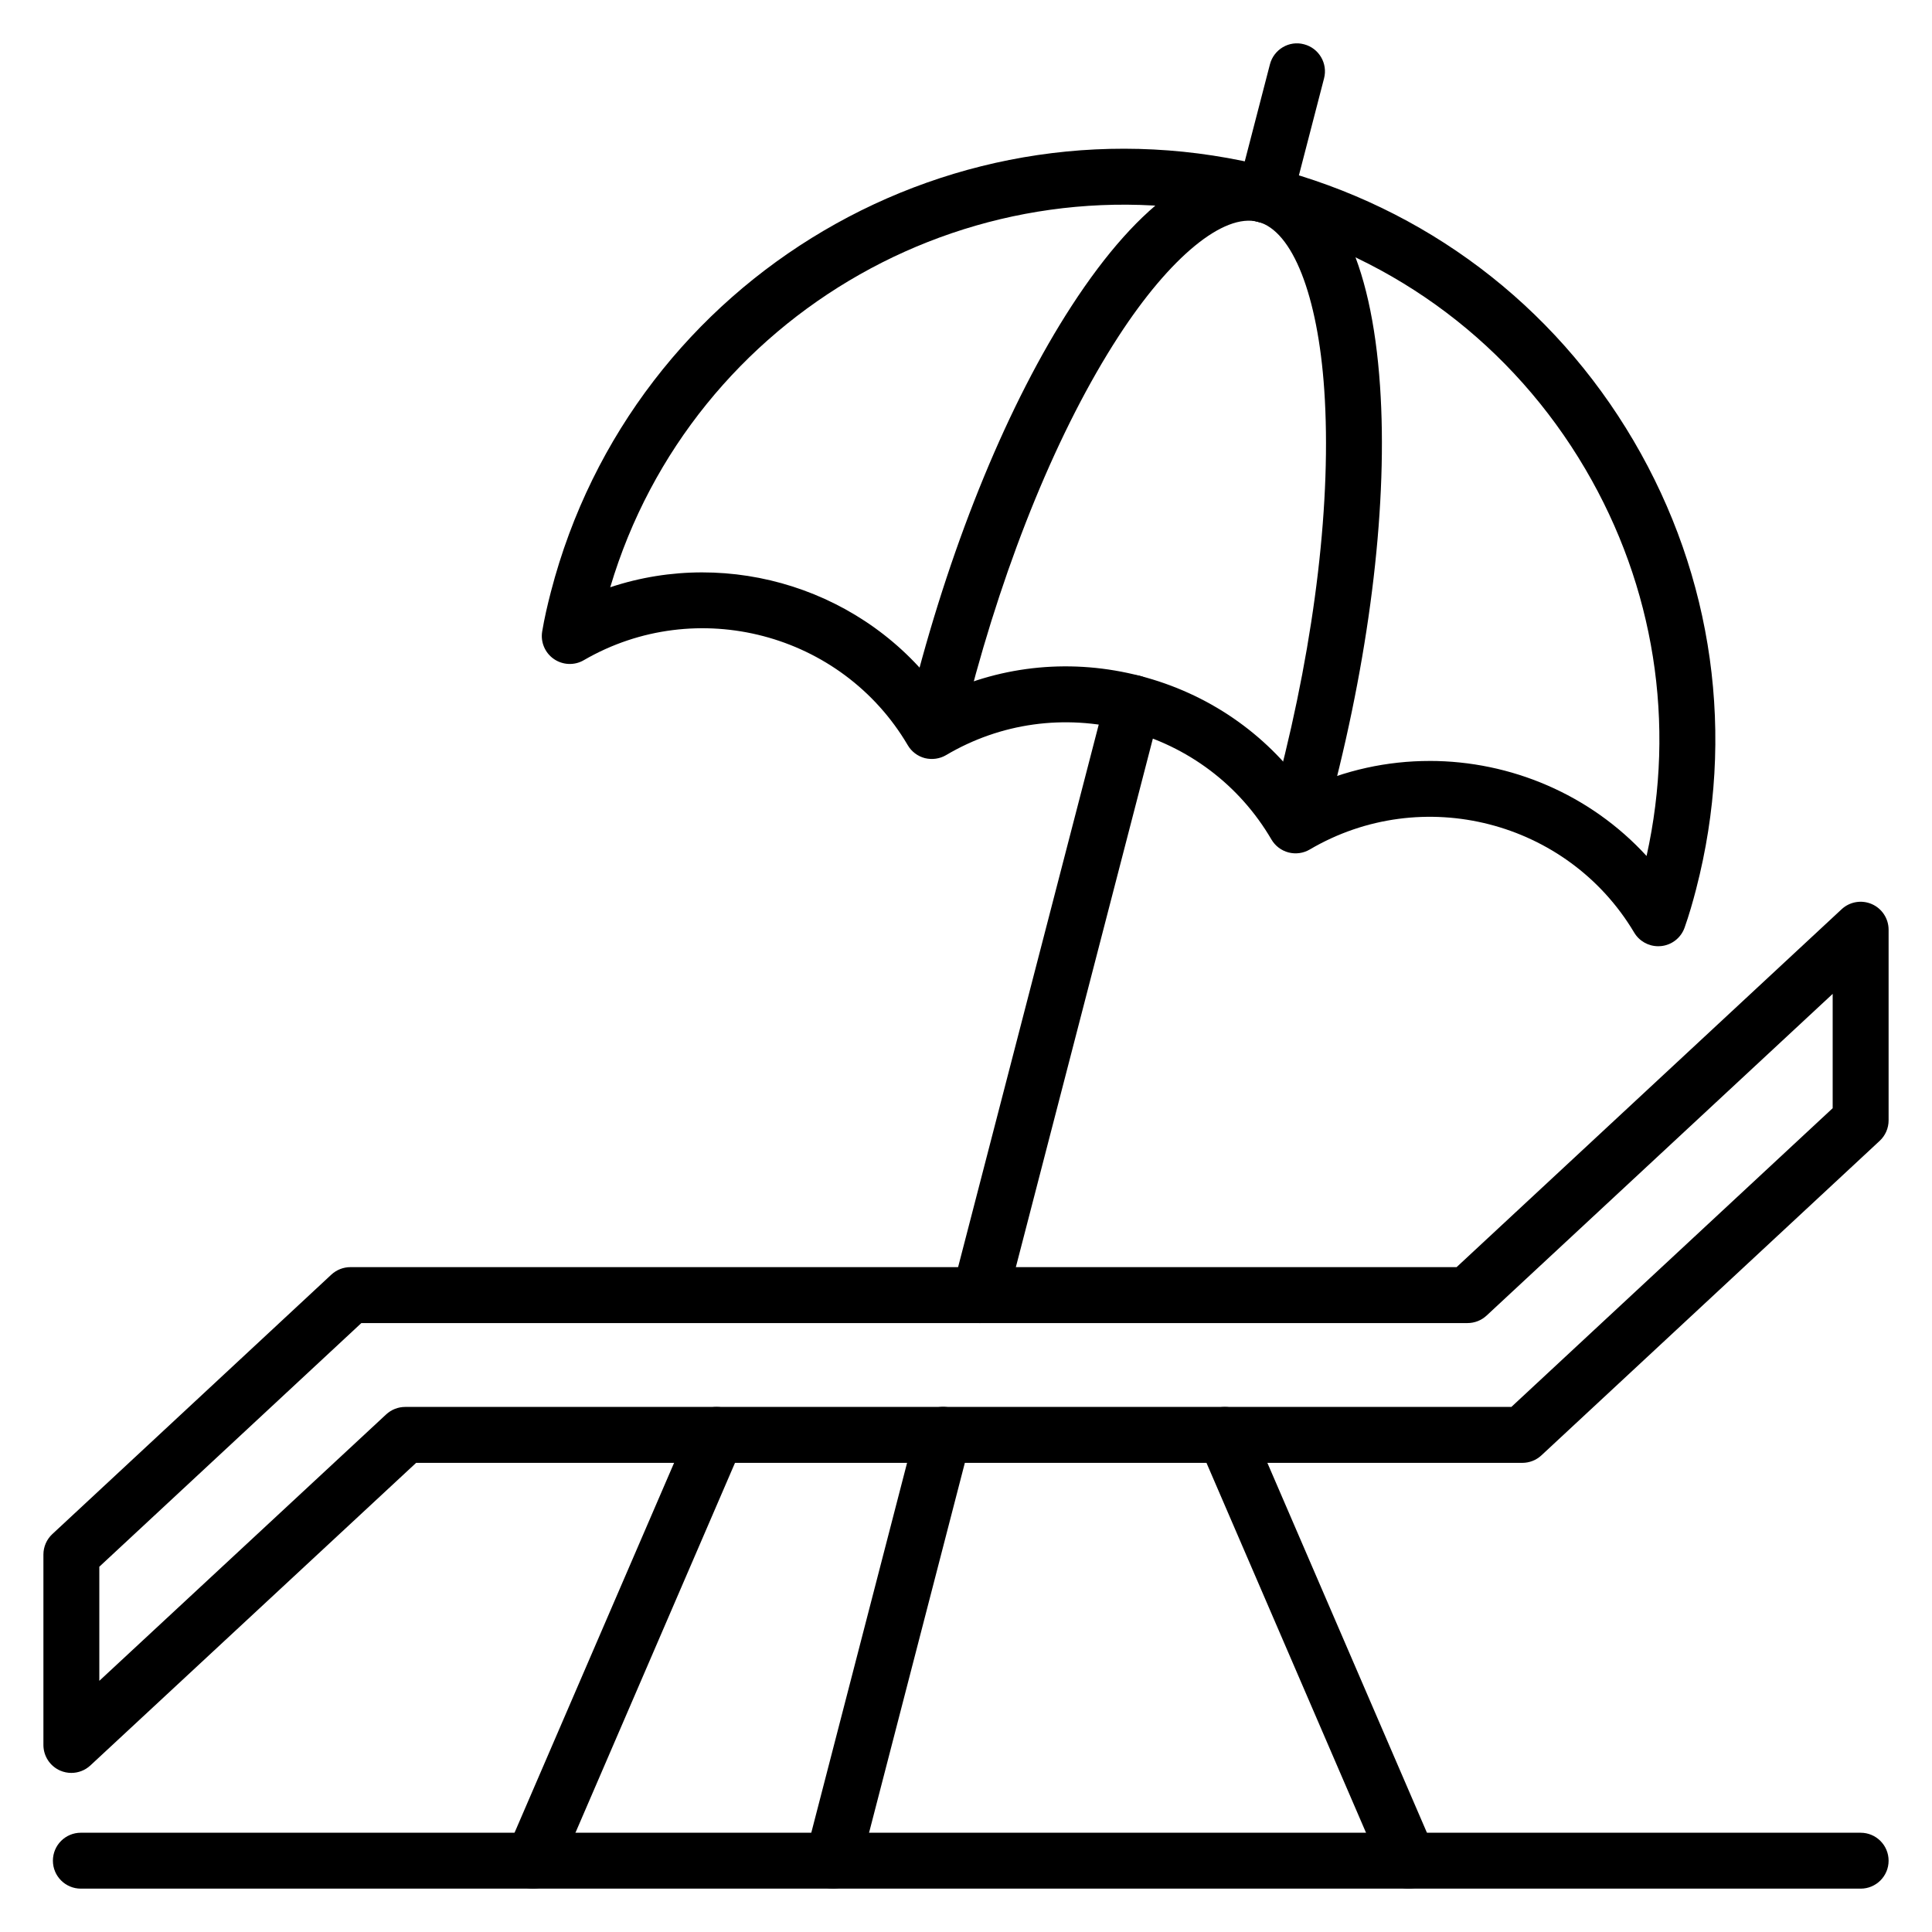
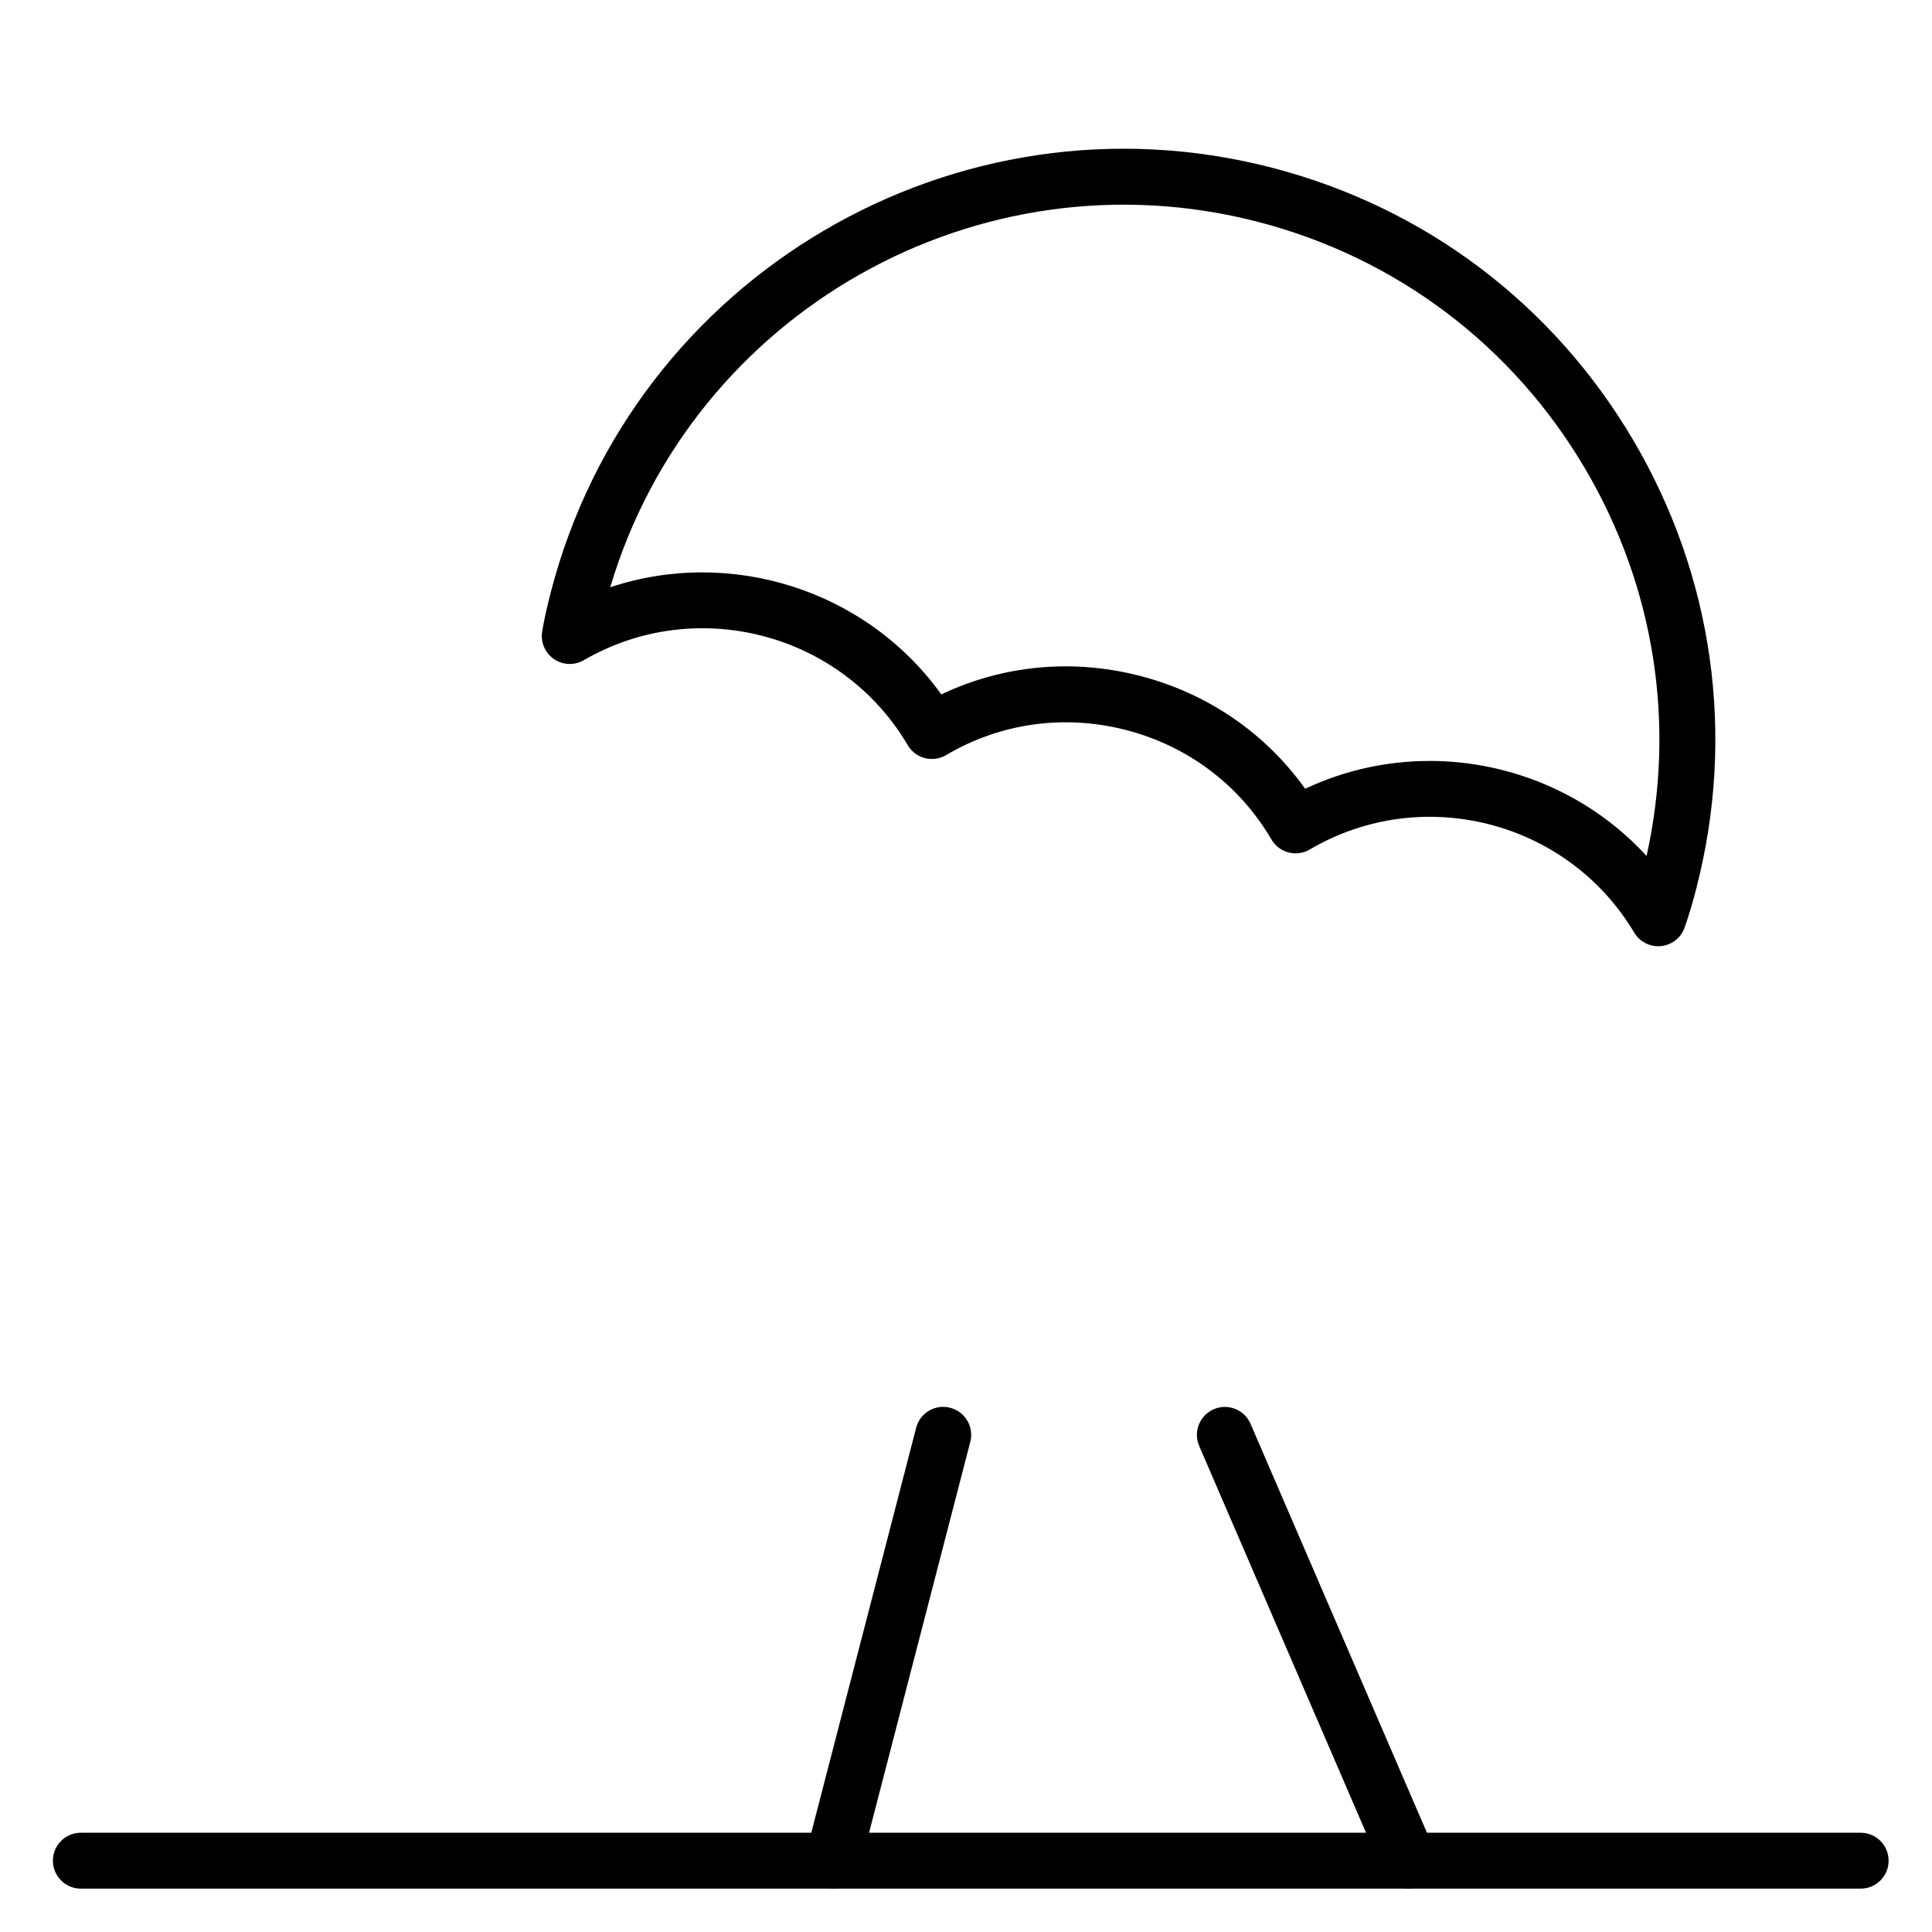
<svg xmlns="http://www.w3.org/2000/svg" fill="#000000" width="800px" height="800px" version="1.1" viewBox="144 144 512 512">
  <g>
    <path d="m583.44 394.76c-2.59 0-5.019-1.359-6.363-3.617-17.652-29.648-56.215-39.535-85.98-22.016-1.691 1-3.719 1.273-5.625 0.781-1.902-0.5-3.531-1.73-4.527-3.43-8.453-14.457-22.121-24.758-38.488-29.008-16.359-4.227-33.316-1.887-47.73 6.641-1.691 1-3.727 1.266-5.621 0.805-1.906-0.492-3.539-1.723-4.535-3.422-17.504-29.75-56.023-39.852-85.852-22.539-2.477 1.445-5.566 1.324-7.938-0.312-2.359-1.629-3.566-4.481-3.094-7.309 0.586-3.516 1.395-6.977 2.305-10.492 21.703-83.672 107.42-134.09 191.11-112.39 40.543 10.512 74.559 36.191 95.793 72.316 21.215 36.098 27.113 78.277 16.613 118.78h0.004c-0.91 3.508-1.887 6.93-3.082 10.297-0.965 2.707-3.402 4.609-6.258 4.883-0.242 0.023-0.484 0.035-0.727 0.035zm-60.594-49.105c21.496 0 42.574 8.879 57.512 25.188 7.801-35.129 2.098-71.363-16.246-102.57-19.219-32.703-50.023-55.957-86.734-65.48-74.121-19.188-150 24.043-171.66 96.836 31.848-10.594 67.781 0.609 87.742 28.398 16.375-7.785 34.836-9.527 52.719-4.891 17.887 4.637 33.172 15.152 43.699 29.895 10.566-4.984 21.828-7.371 32.973-7.371z" />
-     <path d="m489.95 360.1c-0.613 0-1.242-0.074-1.863-0.238-3.961-1.027-6.34-5.07-5.312-9.031 9.812-37.832 14.129-74.59 12.168-103.49-1.703-25.113-8.434-42.188-17.559-44.555-9.105-2.359-23.297 9.281-36.996 30.402-15.762 24.312-29.844 58.535-39.656 96.375-1.027 3.957-5.082 6.359-9.031 5.312-3.961-1.027-6.34-5.07-5.312-9.031 10.199-39.34 24.957-75.109 41.562-100.71 18.332-28.262 36.695-40.965 53.152-36.684 16.445 4.262 26.344 24.281 28.625 57.891 2.07 30.445-2.41 68.879-12.609 108.22-0.867 3.332-3.875 5.547-7.168 5.547z" />
-     <path d="m403.64 494.63c-0.613 0-1.242-0.074-1.863-0.238-3.961-1.027-6.34-5.07-5.312-9.031l40.676-156.92c1.027-3.957 5.082-6.367 9.031-5.312 3.961 1.027 6.34 5.07 5.312 9.031l-40.676 156.92c-0.863 3.336-3.871 5.551-7.168 5.551z" />
    <path d="m364.74 644.5c-0.613 0-1.238-0.074-1.859-0.238-3.961-1.02-6.34-5.066-5.316-9.031l29.223-112.84c1.023-3.957 5.066-6.375 9.031-5.312 3.961 1.027 6.34 5.066 5.316 9.031l-29.223 112.84c-0.867 3.336-3.879 5.551-7.172 5.551z" />
-     <path d="m479.24 203.02c-0.613 0-1.242-0.074-1.863-0.238-3.961-1.027-6.34-5.07-5.312-9.031l8.48-32.703c1.027-3.957 5.082-6.375 9.031-5.312 3.961 1.027 6.34 5.07 5.312 9.031l-8.48 32.703c-0.863 3.336-3.871 5.551-7.168 5.551z" />
-     <path d="m162.91 613.84c-1.004 0-2.008-0.203-2.961-0.613-2.699-1.18-4.445-3.848-4.445-6.793v-50.461c0-2.055 0.855-4.023 2.363-5.426l73.941-68.758c1.371-1.273 3.176-1.984 5.047-1.984l293.15 0.004 102.04-94.848c2.156-2.012 5.305-2.547 8.004-1.367 2.699 1.176 4.449 3.848 4.449 6.793v50.523c0 2.062-0.855 4.023-2.363 5.426l-89.648 83.352c-1.371 1.273-3.176 1.984-5.047 1.984l-293.16-0.004-86.328 80.191c-1.398 1.301-3.207 1.98-5.043 1.98zm7.41-54.641v30.238l76.012-70.602c1.371-1.273 3.172-1.984 5.043-1.984h293.15l85.152-79.168v-30.297l-91.719 85.254c-1.371 1.273-3.172 1.984-5.043 1.984h-293.15z" />
    <path d="m517.28 644.51c-2.867 0-5.602-1.672-6.809-4.473l-48.672-112.84c-1.621-3.762 0.109-8.117 3.867-9.738 3.742-1.621 8.117 0.102 9.738 3.863l48.676 112.84c1.621 3.762-0.113 8.117-3.871 9.738-0.953 0.414-1.949 0.609-2.93 0.609z" />
-     <path d="m285.23 644.51c-0.98 0-1.977-0.195-2.93-0.609-3.758-1.621-5.492-5.977-3.871-9.738l48.676-112.84c1.621-3.762 5.992-5.484 9.738-3.863 3.758 1.621 5.488 5.977 3.867 9.738l-48.672 112.84c-1.207 2.801-3.938 4.473-6.809 4.473z" />
    <path d="m637.09 644.51h-471.66c-4.09 0-7.41-3.312-7.41-7.41 0-4.094 3.316-7.41 7.41-7.41l471.66 0.004c4.09 0 7.41 3.312 7.41 7.41 0 4.094-3.32 7.406-7.41 7.406z" />
  </g>
</svg>